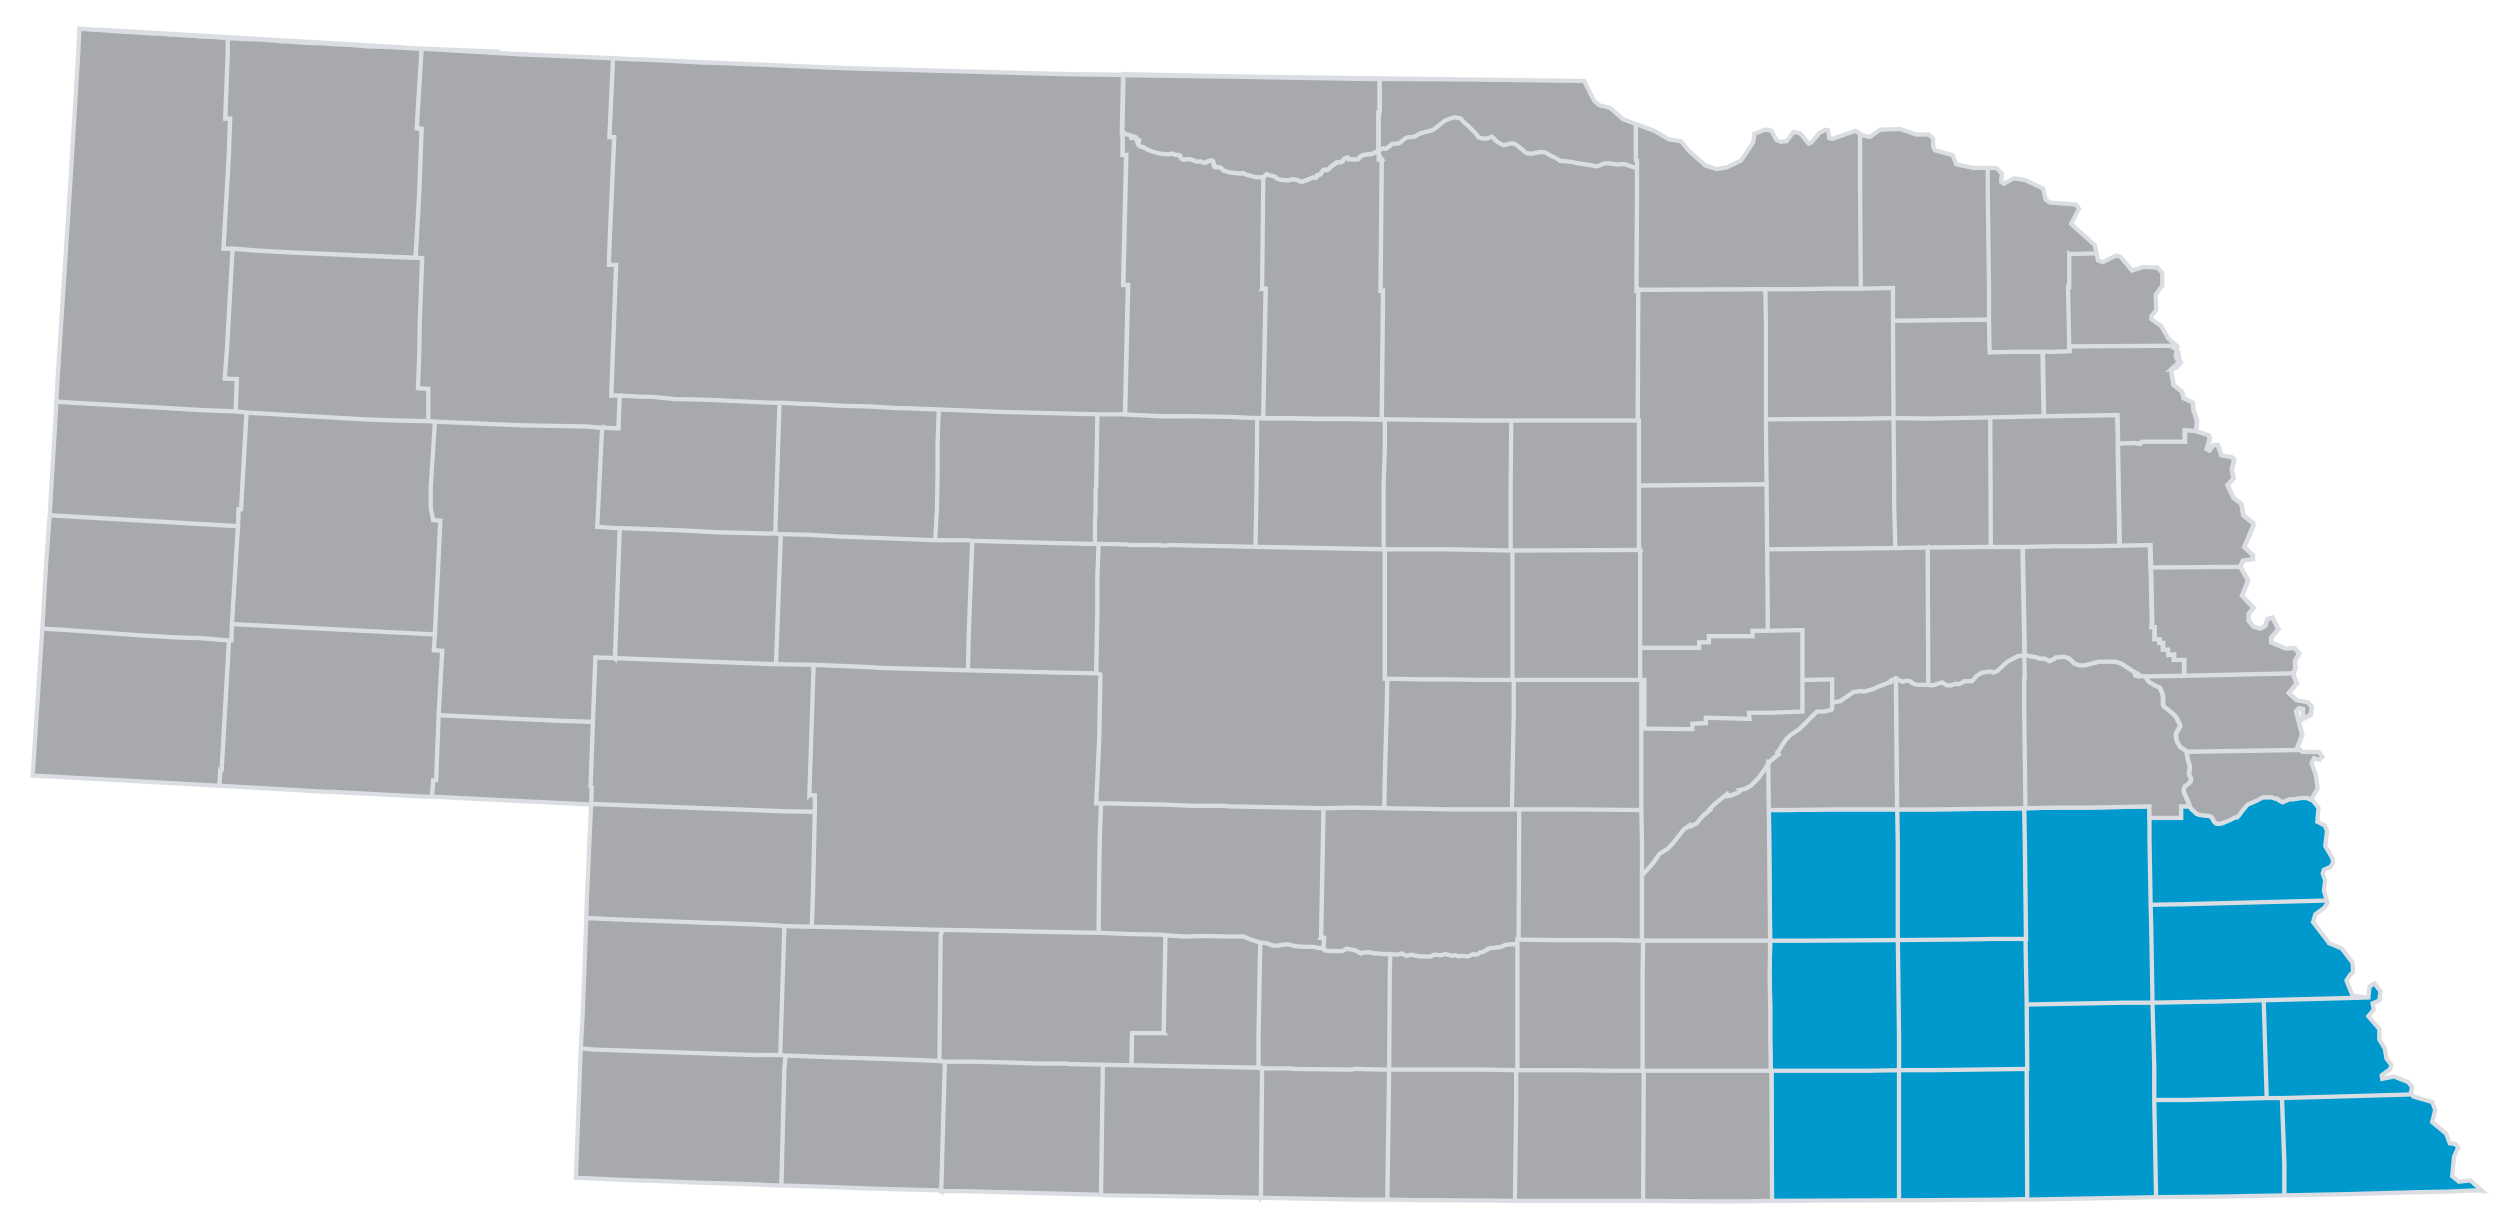
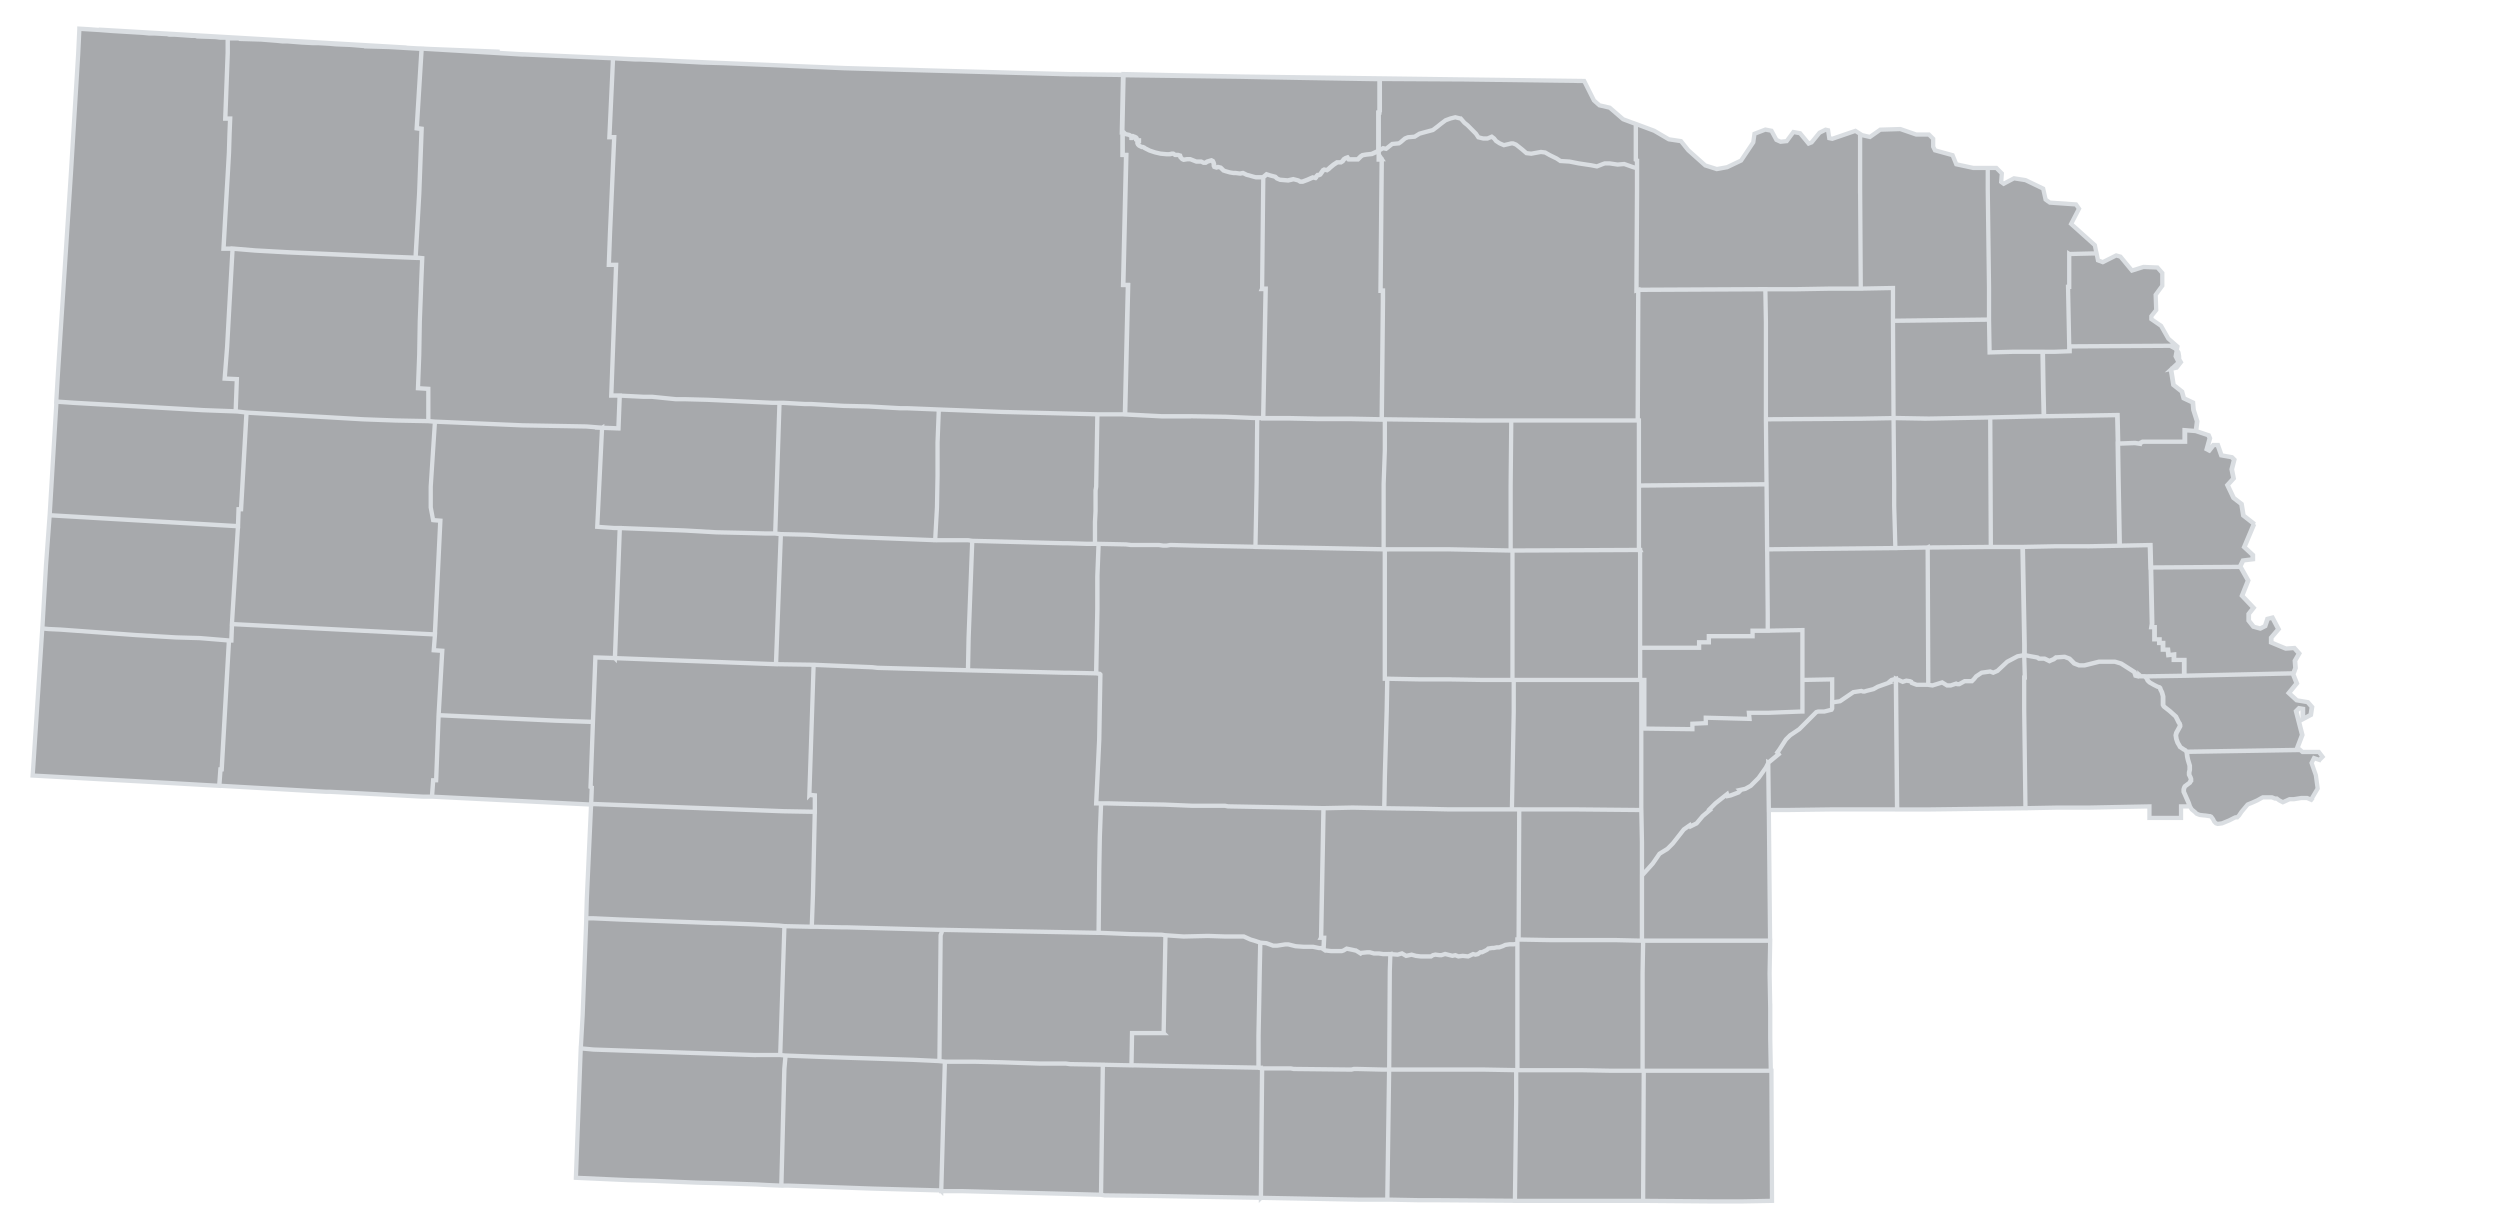
<svg xmlns="http://www.w3.org/2000/svg" id="Nebraska" viewBox="0 0 439.15 214.98">
  <defs>
    <style>.cls-1{fill:#0099cd;}.cls-1,.cls-2{stroke:#dadee2;stroke-width:.75px;}.cls-2{fill:#a7a9ac;}</style>
  </defs>
-   <path id="id_-_blue" class="cls-1" d="M333.26,142.18l.1,5.77v17.18l11.21-.1h.1l5.55-.1h5.66l-.21-17.19-.11-5.76-16.76.21h-5.55ZM333.26,142.18h-11.32l-8.11.11h-3.1l.22,22.95h5.55l16.87-.11v-17.18l-.1-5.77ZM400.84,192.89h-2.67l-14.09.33h-5.66l.32,17.08,11.21-.11,11.31-.21v-5.66l-.42-11.42ZM327.93,188.09h-16.76l.1,22.85h.11l22.2-.1v-22.85l-5.66.1ZM356,187.77l-16.76.22h-5.66v22.85h1.92l16.55-.11,4.06-.1-.1-22.85ZM378.42,187.45l-.32-11.31h-5.23l-11.21.21-5.66.11.1,11.31h-.1l.1,22.85-4.06.1h4.06l5.55-.1,16.87-.32h.21l-.32-17.08v-5.77ZM431.93,207.56l-1.18-.96.32-3.42.75-1.6-.53-.64-.96-.1-.64-1.71-2.45-2.02.53-2.14-.53-1.39-3.31-.96-.24-.37c-7.61.21-15.22.43-22.83.64l.42,11.42v5.66h.53l10.57-.21,11.96-.33,4.69-.1h.64l4.91-.21,1.45.1c-.69-.62-1.38-1.25-2.07-1.87l-2.02.22ZM409.4,152.26l.43-.75-.11-.75-1.27-2.14.32-2.67-.43-.96-1.28-.64.21-2.45-1.06-1.32c-.33-.14-.66-.28-.99-.43h-1.07l-1.28.21h-.75l-1.17.53-.64-.33-.43-.32h-.32l-.53-.21h-1.6l-.22.11-.75.42-.96.43-.53.21-.22.1-1.07,1.28-.43.64-.21.21-.1.11h-.32l-.22.1-.85.43-1.28.53-.75.1-.32-.1-.21-.21-.1-.11-.21-.42-.32-.43-.22-.1h-.1l-.75-.11h-.1l-.86-.1-.53-.21-.32-.32-.53-.43-.32-.53h-1.5v2.03h-5.55v3.95l.1,5.66.1,5.66,5.66-.1c8.43-.22,16.87-.44,25.3-.65l-.52-1.65.21-1.93-.43-1.17.21-.64,1.17-.53ZM397.64,175.71l.53,17.18h2.67c7.61-.21,15.22-.43,22.83-.64l-.19-.28.22-1.07-.75-.85-2.45-.96-2.03.42-.1-.64,1.49-1.07.21-.75-.85-1.07-.32-1.82-.96-1.6v-1.82l-1.92-2.24.96-1.17-.21-1.07,1.17-.53.22-1.6-1.07-1.39-.85.53-.21,1.91c.06,0,.12,0,.18,0-.06,0-.12,0-.18,0v.02s-.12-.01-.12-.01c-.61.02-1.22.05-1.82.07l-16.44.43ZM355.79,164.93h-5.55l-5.55.1h-.1l-11.21.1.21,17.19v5.66h5.66l16.76-.22h.1l-.1-11.31-.11-5.77-.1-5.76ZM333.37,165.14l-16.87.11h-5.55l-.1,5.76.1,5.66v5.76l.1,5.66h16.87l5.66-.1v-5.66l-.21-17.19ZM377.78,158.95l-.1-5.66-.1-5.66v-5.98l-10.57.21h-5.55l-5.66.11h-.22l.11,5.76.21,17.19h-.1l.1,5.76.11,5.77,5.66-.11,11.21-.21h5.23l-.22-12.92-.11-4.27ZM416.02,175.2s-.08,0-.12,0h.12s0,0,0,0ZM389.42,175.92l-5.66.1-5.66.11.32,11.31v5.77h5.66l14.09-.33-.53-17.18-8.22.22ZM377.78,158.95l.11,4.27.22,12.92,5.66-.11,5.66-.1,8.22-.22,16.44-.43c.61-.02,1.22-.05,1.82-.07l-2.66-.31-1.07-2.67c.22-.34.45-.68.67-1.02l-.06.06.06-.06s0-.01,0-.02c0,0,0,.01,0,.02l.5-.48-.11-1.63-1.9-2.5c-.72-.3-1.45-.6-2.17-.9.02.03.05.06.07.09-.02-.03-.05-.06-.07-.09-.09-.04-.18-.07-.26-.11.09.04.18.07.26.11-.95-1.24-1.91-2.48-2.86-3.72l.42-1.39,1.6-1.18.53-.85-.12-.37c-8.43.22-16.87.44-25.3.65l-5.66.1Z" />
  <path id="id_-_grey" class="cls-2" d="M221.7,50.7l.21-19.54.64-.53.64.21.85.22.33.32.53.22h.1l1.28.11.96-.22.86.22.32.21h.42l.86-.32.96-.42.43.1.1-.1.11-.21.21-.21h.22l.21-.1.53-.75.21-.11.42.11.33-.22.21-.21.64-.53.64-.42h.64l.32-.21.22-.32.32-.21.32-.11.21.33h1.6l.53-.53.32-.21.64-.11.96-.1,1.17-.53v1.5h.53l-.21,23.06h.42v1.92l-.21,20.71-5.55-.11h-5.77l-4.8-.1h-4.7l.43-22.74h-.64ZM209.1,73.12l6.2.1,5.01.21h1.6l.43-22.74h-.64l.21-19.54h-1.28l-.43-.11-.75-.22-.42-.1-.64-.32-.53.1-.75-.1h-.42l-.64-.11-.74-.21-.33-.11-.21-.21-.33-.32-.42-.1-.32.1-.33-.1-.1-.21v-.32l-.1-.32-.11-.21-.21-.11-.74.22-.33.21h-.32l-.42-.21h-.86l-1.07-.42h-.53l-.64.1-.21-.1-.32-.33-.1-.32-.33-.1h-.53l-.32-.22h-.21l-.42.1h-.53l-1.07-.1-.96-.22-.96-.32-.85-.43-.11-.1-.21-.1h-.21l-.43-.21-.21-.21-.1-.21v-.22l.22-.1v-.22h-.22l-.21-.1v-.32l-.1-.11-.21-.1-.43.21h-.1v-.33h-.11l-.32-.21-.53-.11-.21-.1-.42-.43v4.17h.64l-.53,22.84h.85l-.53,22.74,6.41.33h5.12ZM242.73,27.96l-.21,23.06h.42v1.92l-.21,20.71h.53l16.44.21h27.97l.1-22.95-.32.1.1-17.3v-4.16l-.74-.21-1.5-.53-1.17.1-1.39-.21h-.85l-.32.11-1.07.42-1.07-.21-.75-.11-1.39-.21-1.6-.32-1.6-.1-.64-.43-.86-.42-.42-.21-.75-.43-.75-.1-1.17.21-.53.1-.85-.1-.75-.65-1.07-.85-.53-.21h-.32l-.43.11-.43.1-.42.1-.75-.32-.64-.42-.33-.43-.42-.32-.75.32h-.75l-.85-.21-.43-.64-1.49-1.5-.53-.42-.65-.75h-.1l-.85-.21-.85.21-.86.32-.85.64-.53.43-.85.64-1.6.43-.75.21-.85.53-1.17.1-.53.21-.75.64-.32.22-1.18.11-1.07.85-.53-.11-.75.43v1.5h.53ZM287.89,73.86v11.42l22.42-.22-.11-11.42v-17.08l-.1-5.77h-.11l-22.2.11-.1,22.95h.22ZM192.45,86.13v3.63l-.1,1.92v3.85h.64l4.8.1.85.1h4.92l.75.11h.64l.64-.11,4.38.11,10.56.21.11-5.66.1-5.66.1-11.31h-.53l-5.01-.21-6.2-.1h-5.12l-6.41-.33h-4.8l-.21,12.71-.11.64ZM375.75,118.59l-.22.21-.43-.11-.21-.64-2.35-1.5-1.07-.32h-2.78l-2.56.64h-.96l-.85-.33-.85-.85-.85-.32-1.39.1h-.1l-.43.33-.53.21-.21.11-.21-.11-.65-.32h-.96l-.32-.21-1.18-.21-1.07-.21.11,3.95h-.11v5.66l.22,17.3,5.66-.11h5.55l10.57-.21v2.03h5.55v-2.03h1.5l-.21-.64-.75-1.71-.1-.22v-.43l.1-.32.11-.21.42-.32.43-.32.1-.22.11-.1v-.33l-.11-.32-.21-.42v-.43l.1-.43v-.74l-.1-.33-.22-.74-.11-.53-.1-.86-.32-.32-.21-.1-.32-.22-.32-.21-.11-.22-.32-.53-.22-.64-.1-.64.1-.43.53-.96.11-.21v-.22l-.11-.32-.1-.11-.53-1.07-1.07-.96-.96-.75-.1-.11-.11-.21v-1.5l-.21-.75-.22-.42-.11-.33-.1-.1-.32-.1-.65-.33-.74-.42-.33-.32-.21-.43-.33-.32h-.74l-.21-.21ZM164.69,83.47l-.1,5.66-.32,5.76h5.76l.75.11,16.01.42h.75l3.52.11h1.28v-3.85l.1-1.92v-3.63l.11-.64.21-12.71-16.75-.42-5.55-.22-5.55-.21-.22,5.77v5.76ZM366.68,95.96h-5.77l-5.44.11h-.21l.32,17.18v1.82l1.07.21,1.18.21.32.21h.96l.65.32.21.11.21-.11.53-.21.43-.33h.1l1.39-.1.85.32.85.85.85.33h.96l2.56-.64h2.78l1.07.32,2.35,1.5.21.64.43.11.22-.21.21.21h.74l6.94-.11v-2.77h-1.81v-.96l-.96.11-.1-.96h-.86v-1.17h-.64v-.64h-.85v-2.14h-.53l.1-.64-.21-9.82-.1-3.95-5.34.11h-.21l-5.44.1ZM310.2,73.65l16.87-.11,5.55-.1-.1-17.08v-5.77l-5.66.11h-5.66l-5.66.1h-5.44l.1,5.77v17.08ZM137.15,93.82l4.7.11,5.66.32,16.76.64.32-5.76.1-5.66v-5.76l.22-5.77-5.44-.22h-1.28l-5.66-.32-4.38-.1-5.66-.32h-1.07l-3.74-.21h-.75l-.75,22.95.96.1ZM349.7,96.07h5.77l5.44-.11h5.77l5.44-.1h.21l-.21-11.53-.1-6.41-.11-5.02-5.87.1-7.04.11-9.39.21.1,22.74ZM338.28,73.54l11.32-.21,9.39-.21-.1-4.49-.11-6.84h-5.34l-3.95.11-.1-5.77-16.87.21.1,17.08,5.66.1ZM266.54,165.78l-.64.1h-.75l-.74.11-.43.21-.64.22h-.43l-.53.11h-.32l-.64.1-.21.22-.86.42h-.32l-.42.33-.43.1-.43-.1-.21.1-.43.21-.22.1-.96-.1-.75.1-.53-.22-.53.11-1.28-.32-.64.21h-.33l-.74-.1-.43.1-.32.22h-1.82l-.85-.1-.75-.21-.96.21-.74-.43-.75.22-1.28-.1-.1,2.99-.11,17.3h16.87l5.45.1h.21v-22.2ZM288.53,176.46v-5.45l.1-5.76h-.21l-4.7-.11h-11.42l-5.55-.1h-.21v22.95h11.21l5.44.1h5.34v-11.63ZM148.15,162.9h.75l16.01.43h.64l27.44.53.11-11.21.1-5.66.22-5.87h-.85l.53-11.21.1-5.87.1-5.55-.1-.11-.64-.1-4.8-.11h-.86l-16.87-.42-15.9-.43-.86-.1-10.35-.43-.75,22.85.96.1v2.88l-.32,14.52-.21,5.66h.86l4.69.1ZM221.06,181.9l.11-5.76.1-5.77.1-4.8-.96-.32-.75-.22-1.17-.53h-3.31l-2.99-.1-4.27.1-3.2-.22-.22,11.53-.1,5.66h-5.55l-.1,5.66h.75l4.91.1,5.55.11,5.55.1,5.55.1v-5.66ZM165.54,163.33h-.64l-16.01-.43h-.75l-4.69-.1h-.86l-4.8-.11-.74,22.63.96.1,5.66.22,16.66.53,4.69.22.21-22.1.32-.96ZM355.57,119.02h.11l-.11-3.95-1.17.21-1.82.96-1.71,1.6-.75.32-.53-.21-1.5.21-.96.64-.33.42-.42.43h-1.28l-.96.53h-.32l-.21-.1-.96.32h-.64l-.85-.53-1.71.53-.75-.11h-2.03l-.85-.32-.1-.21-.22-.1-.64-.1-.64.21-1.17-.53.21,22.95h5.55l16.76-.21h.22l-.22-17.3v-5.66ZM244.23,167.6h-1.28l-.75-.11h-.85l-.75-.21h-.42l-1.07.11-.11.1-.32-.21-.53-.32h-.1l-.43-.1-1.07-.22-.53.32-.32.11h-1.92l-.96-.11-.32-.21-.32-.21h-.43l-1.07-.22h-1.6l-1.49-.11-1.28-.32h-.53l-1.39.22h-.75l-1.18-.43-1.07-.1-.1,4.8-.1,5.77-.11,5.76v5.66l.64.11h5.01l.53.1,10.14.11.43-.11h.64l4.38.11h1.17l.11-17.3.1-2.99ZM105.76,75.14l-.85,17.4,2.99.21h.96l11.42.43,5.55.32,4.69.1,3.95.11h1.7l.75-22.95h-1.17l-11.42-.53-4.17-.11h-1.49l-4.17-.42h-1.49l-4.17-.21-.22,5.77-2.88-.11ZM73.95,50.8v.21l-.21,5.44-.1,5.87-.22,5.87,1.82.11v5.66l1.17.1,15.38.65,5.66.1,5.55.1,2.77.22,2.88.11.22-5.77h-1.5l.21-5.66.64-17.3h-1.28l.21-5.66.74-16.76h-.85l.53-11.42.11-2.45-16.64-.71-16.99-.99-.86,13.97.86.11-.21,5.66-.21,5.66-.64,11.31,1.17.11-.22,5.44ZM58.15,73.32l5.66.33,5.77.21,5.66.11v-5.66l-1.82-.11.22-5.87.1-5.87.21-5.44v-.21l.22-5.44-1.17-.11-5.45-.21-9.71-.43-7.26-.32-5.77-.32-3.95-.33-.64,11.42-.32,5.87-.43,5.55,2.14.1-.21,5.66,1.92.22,9.19.53,5.66.32ZM142.17,139.62l.75-22.85-6.62-.1-28.29-1.07-3.42-.11-.43,11.32-.42,11.42.22.1-.11,2.88,33.74,1.28,5.55.1v-2.88l-.96-.1ZM76.08,91.37l-.42-2.24v-3.63l.74-11.42-1.17-.1-5.66-.11-5.77-.21-5.66-.33-5.66-.32-9.19-.53-.96,16.98h-.43l-.1,2.88v.1l-1.07,17.18,35.65,1.82.96-19.97-1.28-.1ZM108.01,115.6l.85-22.85h-.96l-2.99-.21.85-17.4-2.77-.22-5.55-.1-5.66-.1-15.38-.65-.74,11.42v3.63l.42,2.24,1.28.1-.96,19.97-.21,2.78,1.49.1-.64,11.31,20.6.96,6.51.22.43-11.32,3.42.11ZM204.41,181.48l.1-5.66.22-11.53-.64-.1-5.55-.11-5.02-.21h-.53l-27.44-.53-.32.96-.21,22.1.96.1h5.12l4.92.11,6.61.22h4.6l.74.1,5.77.1,5.02.11.1-5.66h5.55ZM312.23,132.15l.32-.43,1.17-1.82.75-.74,1.6-1.07,2.99-3,.33-.1h1.07l1.27-.32.11-.21v-5.12l-5.23.1v5.55h-.32l-5.66.22h-3.42l.1,1.07-7.68-.21v.96l-2.35.1v.96l-8.44-.11v-8.54h-.53v22.85l.11,5.76v5.77l1.92-2.14,1.17-1.7,1.39-.86.96-.96,1.92-2.45,1.07-.75.11.21.42-.21.65-.32,1.07-1.28,1.28-1.07-.1-.11,1.07-1.07,2.03-1.6.1.33.53-.11,1.39-.53.32-.32-.1-.1.96-.21.96-.53,1.39-1.39,1.28-1.82.43-.85,1.82-1.5-.21-.32ZM265.9,119.44h-5.44l-5.98-.1h-5.23l-5.55-.11-.1,5.66-.33,11.53-.1,5.55,6.94.1,4.37.1h11.1l.32-17.08v-5.66ZM288.32,123.61v-4.17h-22.42v5.66l-.32,17.08h11.31l11.42.11v-18.68ZM331.66,119.98l-1.82.65-.75.42-1.28.32-.32.11h-.22l-.32-.11-1.39.21-2.35,1.6-1.39.21v1.07l-.11.21-1.27.32h-1.07l-.33.1-2.99,3-1.6,1.07-.75.74-1.17,1.82-.32.43.21.32-1.82,1.5.1,8.32h3.1l8.11-.11h11.32l-.21-22.95-.75.21-.64.53ZM338.71,119.34v.96l.75.11,1.71-.53.85.53h.64l.96-.32.21.1h.32l.96-.53h1.28l.42-.43.33-.42.96-.64,1.5-.21.53.21.75-.32,1.71-1.6,1.82-.96,1.17-.21v-1.82l-.32-17.18h-5.55l-11.1.1.1,23.17ZM338.6,96.17l-5.66.1-22.52.22.1,11.42v2.88l6.09-.11v8.76l5.23-.1v4.05l1.39-.21,2.35-1.6,1.39-.21.32.11h.22l.32-.11,1.28-.32.75-.42,1.82-.65.64-.53.75-.21,1.17.53.64-.21.64.1.22.1.1.21.85.32h2.03v-.96l-.1-23.17ZM254.47,119.34l5.98.1h5.23v-22.74h-.32l-11.1-.22h-11v22.74h.43l5.55.11h5.23ZM332.73,88.8l.21,7.47,5.66-.1,11.1-.1-.1-22.74-11.32.21-5.66-.1.11,11.42v3.94ZM113.23,10.45h-.69l3.68.16-2.99-.16ZM136.19,93.72h-1.7l-3.95-.11-4.69-.1-5.55-.32-11.42-.43-.85,22.85,28.29,1.07.85-22.85-.96-.1ZM288.32,119.44h.53v8.54l8.44.11v-.96l2.35-.1v-.96l7.68.21-.1-1.07h3.42l5.66-.22h.32v-14.31l-6.09.11h-2.67v.96h-7.68v1.07h-1.71v.96h-10.36v5.66h.22ZM265.68,119.44h22.42v-22.84h-.21l-22.21.1v22.74ZM232.05,164.71l.21-11.42.11-5.66.1-5.66-5.44-.11-11.32-.21-.53-.1h-5.66l-5.02-.21-5.44-.1-4.49-.11h-1.17l-.22,5.87-.1,5.66-.11,11.21h.53l5.02.21,5.55.11.64.1,3.2.22,4.27-.1,2.99.1h3.31l1.17.53.75.22.96.32,1.07.1,1.18.43h.75l1.39-.22h.53l1.28.32,1.49.11h1.6l1.07.22h.43l.32.21.1-2.02h-.53ZM199.07,141.23l5.44.1,5.02.21h5.66l.53.1,11.32.21,5.44.11,5.12-.11,5.55.11.1-5.55.33-11.53.1-5.66h-.43v-22.74h-.21l-11.21-.22-11.32-.21-10.56-.21-4.38-.11-.64.11h-.64l-.75-.11h-4.92l-.85-.1-4.8-.1-.22,5.76v5.66l-.21,11.32.64.1.1.11-.1,5.55-.1,5.87-.53,11.21h2.02l4.49.11ZM265.58,142.18h-11.1l-4.37-.1-6.94-.1-5.55-.11-5.12.11-.1,5.66-.11,5.66-.21,11.42h.53l-.1,2.02.32.21.96.11h1.92l.32-.11.53-.32,1.07.22.43.1h.1l.53.32.32.21.11-.1,1.07-.11h.42l.75.21h.85l.75.11h1.28l1.28.1.75-.22.74.43.96-.21.75.21.85.1h1.82l.32-.22.43-.1.74.1h.33l.64-.21,1.28.32.53-.11.53.22.75-.1.96.1.22-.1.43-.21.21-.1.43.1.43-.1.42-.33h.32l.86-.42.21-.22.64-.1h.32l.53-.11h.43l.64-.22.43-.21.74-.11h.75l.64-.1v-.75h.21l.11-22.85h-1.28ZM332.94,96.28l-.21-7.47v-3.94l-.11-11.42-5.55.1-16.87.11.11,11.42.1,11.42,22.52-.22ZM310.63,133.97l-.43.85-1.28,1.82-1.39,1.39-.96.53-.96.21.1.1-.32.32-1.39.53-.53.11-.1-.33-2.03,1.6-1.07,1.07.1.11-1.28,1.07-1.07,1.28-.65.32-.42.21-.11-.21-1.07.75-1.92,2.45-.96.96-1.39.86-1.17,1.7-1.92,2.14v11.42h22.52l-.22-22.95-.1-8.32ZM192.77,101.3l.22-5.76h-1.92l-3.52-.11h-.75l-16.01-.42-.64,17.08-.11,5.66,16.87.42h.86l4.8.11.21-11.32v-5.66ZM288.1,96.6v17.19h10.36v-.96h1.71v-1.07h7.68v-.96h2.67v-2.88l-.1-11.42-.1-11.42-22.42.22v11.32h.21ZM265.36,96.71h.32l22.21-.1v-22.75h-22.42l-.11,11.42v11.42ZM243.05,96.49v-11.53l.21-5.87v-5.44h-.53l-5.55-.11h-5.77l-4.8-.1h-5.77l-.1,11.31-.1,5.66-.11,5.66,11.32.21,11.21.22ZM170.78,95l-.75-.11h-5.76l-16.76-.64-5.66-.32-4.7-.11-.85,22.85,6.62.1,10.35.43.86.1,15.9.43.11-5.66.64-17.08ZM243.05,84.96v11.53h11.21l11.1.22v-11.42l.11-11.42h-5.77l-16.44-.21v5.44l-.21,5.87ZM288.43,148.05l-.11-5.76-11.42-.11h-10.03l-.11,22.85,5.55.1h11.42l4.7.11v-17.19ZM165.01,186.38l-4.69-.22-16.66-.53-5.66-.22-.21,2.35-.53,20.5h1.18l14.83.53,11.96.32.11.11.64-22.74-.96-.1ZM38.93,135.14l1.28-22.63-5.12-.42-3.95-.11h-.11l-7.15-.42-13.24-.96-2.14-.1-1.07-.11-1.6,24.45-.1,1.39,23.49,1.28,9.28.53.21-2.88h.21ZM76.62,137.06l.43-11.42.64-11.31-1.49-.1.21-2.78-35.65-1.82-.11,2.88h-.42l-1.28,22.63h-.21l-.21,2.88,18.79,1.07h.75l16.22.85h1.6l.21-2.88h.53ZM108.76,161.51l16.97.64h.85l5.55.21,4.7.22.96.1,4.8.11.21-5.66.32-14.52-5.55-.1-33.74-1.28v.1l-.75,16.55-.1,3.42h1.17l4.6.21ZM138,185.42l-.96-.1h-4.6l-28.18-.96-2.25-.21-.85,22.74,9.29.42,4.17.11,7.68.32,3.85.1,6.72.22,2.03.11,2.34.1.53-20.5.21-2.35ZM132.45,185.32h4.6l.74-22.63-.96-.1-4.7-.22-5.55-.21h-.85l-16.97-.64-4.6-.21h-1.17l-.64,16.98-.33,5.87,2.25.21,28.18.96ZM103.95,138.34l-.22-.1.42-11.42-6.51-.22-20.6-.96-.43,11.42h-.53l-.21,2.88,27.97,1.39v-.1l.11-2.88ZM25.16,5.75l1.07.11h.96l1.82.1h.32l.43.11h.96l2.99.21h.65l.32.11h.21l2.99.1.85.11h1.28l.32.1h1.6l.21.1,3.74.11,2.77.22.96.1h.85l2.67.21h.11l1.81.1h.96l1.92.11,1.07.1,2.57.1,2.56.21h.11l4.06.11,3.11.18-54.08-3.15,2.5.19,5.34.32ZM10.64,110.59l13.24.96,7.15.42h.11l3.95.11,5.12.42h.42l.11-2.88,1.07-17.18-33.09-1.92-.64,8.76-.64,11.1,1.07.11,2.14.1ZM64.24,8.1h-.11l-2.56-.21-2.57-.1-1.07-.1-1.92-.11h-.96l-1.81-.1h-.11l-2.67-.21h-.85l-.96-.1-2.77-.22-3.74-.11-.21-.1h-1.6l-.32-.1v2.67l-.43,11.53h.86l-.11,2.67-.1,3.31-.21,3.74-.1,1.71-.33,5.66-.32,5.76h1.6l3.95.33,5.77.32,7.26.32,9.71.43,5.45.21.64-11.31.21-5.66.21-5.66-.86-.11.86-13.97-2.65-.15-3.11-.18-4.06-.11ZM41.82,92.33l.1-2.88h.43l.96-16.98-1.92-.22-5.66-.21-5.77-.33-11.2-.64-5.66-.32-3.2-.22v.32l-1.17,19.54v.11l33.09,1.92v-.1ZM18.76,71.09l11.2.64,5.77.33,5.66.21.21-5.66-2.14-.1.43-5.55.32-5.87.64-11.42h-1.6l.32-5.76.33-5.66.1-1.71.21-3.74.1-3.31.11-2.67h-.86l.43-11.53v-2.67h-1.28l-.85-.11-2.99-.1h-.21l-.32-.11h-.65l-2.99-.21h-.96l-.43-.11h-.32l-1.82-.1h-.96l-1.07-.11-5.34-.32-2.5-.19-3.35-.2,3.35.2-1.66-.13-1.7-.1v.1l-.21,4.37-1.28,21.03-2.24,34.48-.33,5.55,3.2.22,5.66.32ZM74.06,8.53h-.11l-2.54-.14,2.65.15h0ZM187.96,186.92l-.74-.1h-4.6l-6.61-.22-4.92-.11h-5.12l-.64,22.74h3.52l24.44.64h.11l.32-22.85-5.77-.1ZM221.06,187.55l-5.55-.1-5.55-.1-5.55-.11-4.91-.1h-.75l-5.02-.11-.32,22.85.64.1,9.07.11,18.36.32.21-22.74-.64-.11ZM242.84,187.88l-4.38-.11h-.64l-.43.11-10.14-.11-.53-.1h-5.01l-.21,22.74.1-.1-.1.1,17.08.32h5.12l.32-22.84h-1.17ZM311.05,188.09h-22.31l-.11,22.85,12.28.1h4.92l5.44-.1-.1-22.85h-.11ZM266.33,187.98l-5.45-.1h-16.87l-.32,22.84,5.66.11h3.31l13.45.1.22-17.18v-5.77ZM288.53,188.09h-5.34l-5.44-.1h-11.42v5.77l-.22,17.18h22.52l.11-22.85h-.21ZM127.01,11.09l7.35.3-18.14-.78,7.15.38,3.63.1ZM377.99,109.52l-.1.64h.53v2.14h.85v.64h.64v1.17h.86l.1.96.96-.11v.96h1.81v2.77l19.18-.42.37-.92-.1-1.28.74-1.28-.85-.96-1.49.1-2.57-1.07v-.85l1.28-1.5-1.07-2.02-.85.21-.43,1.28-.85.43-1.18-.32-.85-1.07v-1.18l.85-1.07-2.02-2.13,1.07-2.67-1.35-2.4c-5.25.04-10.5.08-15.75.11l.21,9.82ZM403.52,131.33l.85-2.24-1.07-4.17.53-.53.65.11v1.81l1.39-.74.21-1.39-.75-.85-1.92-.32-1.39-1.28,1.39-1.7-.64-1.6.06-.15-19.18.42-6.94.11.33.32.21.43.33.32.74.42.65.33.32.1.1.1.11.33.22.42.21.75v1.5l.11.21.1.11.96.75,1.07.96.53,1.07.1.11.11.32v.22l-.11.21-.53.96-.1.43.1.64.22.64.32.53.11.22.32.21.32.22.21.1.32.32c6.63-.11,13.25-.21,19.88-.32l-.44-.38ZM363.48,44.61v5.77h-.21l.21,10.46,17.72-.11.21.11.75.42.2.31.13-.7-1.6-1.39-1.27-2.24-1.71-1.18v-.53l.85-1.07-.1-2.67,1.17-1.6v-2.24l-.85-.96-2.45-.1-2.03.64-2.02-2.45-.75-.21-2.35,1.18-.85-.32-.24-1.21h-.63l-4.16.1ZM382.71,63.66l-1.17,1.08.73-.16.75-.96-.32-.53v-.53l-.11-.64-.22-.33-.19,1.01.53,1.07ZM395.95,92.05l-1.92-1.5-.33-2.02-1.39-1.07-1.07-2.25,1.07-1.17-.32-1.6.43-1.7-.43-.43-1.82-.32-.64-1.82h-.75l-.75.96-.42-.22.53-1.92-.22-.53-2.25-.75c-.65-.05-1.29-.1-1.94-.15v2.02h-7.37l-.64.33-.75-.11-2.99.11.1,6.41.21,11.53,5.34-.11.1,3.95c5.25-.04,10.5-.08,15.75-.11l-.03-.06.53-1.07,1.71-.21v-.75l-1.5-1.39,1.71-4.06ZM375.75,77.92l.64-.33h7.37v-2.02c.65.05,1.29.1,1.94.15l.21-1.71c-.21-.67-.43-1.35-.64-2.02l-.11-1.28-1.6-.75-.32-1.17-1.49-1.18-.43-2.67.21-.2-.23.05.23-.05,1.17-1.08-.53-1.07.19-1.01-.2-.31-.75-.42-.21-.11-17.72.11v.85l-2.78.1h-1.92l.11,6.84.1,4.49,7.04-.11,5.87-.1.11,5.02,2.99-.11.75.11ZM91.05,9.53l16.64.71h0s-14.2-.64-14.2-.64l-2.45-.11-3.63-.21v-.21l-13.34-.53h0s16.99,1,16.99,1ZM112.55,10.45l-4.26-.18,3.35.18h.92ZM310.95,176.67l-.1-5.66.1-5.76h-22.31l-.1,5.76v17.08h22.52l-.1-5.66v-5.76ZM349.17,33.4l.22,17.08v5.66l.1,5.77,3.95-.11h7.26l2.78-.1v-.85l-.21-10.46h.21v-5.77l4.16-.1h.63l-.29-1.45-4.17-3.74,1.39-2.67-.53-.75-4.6-.32-.74-.53-.43-1.93-3.1-1.49-2.02-.32-1.82.96-.43-.32.11-1.5-.96-.96h-1.51v3.91ZM107.58,12.69l-.53,11.42h.85l-.74,16.76-.21,5.66h1.28l-.64,17.3-.21,5.66h1.5l4.17.21h1.49l4.17.42h1.49l4.17.11,11.42.53h1.92l3.74.21h1.07l5.66.32,4.38.1,5.66.32h1.28l5.44.22,5.55.21,5.55.22,16.75.42h4.8l.53-22.74h-.85l.53-22.84h-.64v-4.17l.21-9.87-9.27-.12-39.71-1.07-14.02-.6-7.35-.3-3.63-.1-7.15-.38-3.68-.16h-.92l-3.35-.18-.6-.03-.11,2.45ZM217.97,13.44l-11.11-.22-9.5-.21v.16s20.6.27,20.6.27ZM108.28,10.27l-.6-.03h0s.6.03.6.03ZM188.09,13.05l9.27.12v-.05s-9.29-.1-9.29-.1l-13.24-.33-3.74-.1-22.74-.64-14-.56,14.02.6,39.71,1.07ZM326.75,33.19l.11,17.51,5.66-.11v5.77l16.87-.21v-5.66l-.22-17.08v-3.91h-2.54l-2.99-.64-.65-1.6-3.09-.85-.32-.64v-1.39l-.75-.75h-2.24l-2.78-.96-3.52.11-1.82,1.28-1.39-.32-.34-.22v9.68ZM197.15,23.04l.42.43.21.1.53.11.32.21h.11v.33h.1l.43-.21.21.1.1.11v.32l.21.1h.22v.22l-.22.1v.22l.1.21.21.21.43.21h.21l.21.1.11.1.85.43.96.32.96.22,1.07.1h.53l.42-.1h.21l.32.22h.53l.33.1.1.32.32.33.21.1.64-.1h.53l1.07.42h.86l.42.21h.32l.33-.21.74-.22.21.11.11.21.1.32v.32l.1.21.33.1.32-.1.42.1.33.32.21.21.33.11.74.21.64.11h.42l.75.1.53-.1.64.32.42.1.75.22.43.11h1.28l.64-.53.64.21.85.22.33.32.53.22h.1l1.28.11.96-.22.86.22.32.21h.42l.86-.32.96-.42.43.1.1-.1.11-.21.21-.21h.22l.21-.1.53-.75.21-.11.42.11.33-.22.21-.21.64-.53.64-.42h.64l.32-.21.22-.32.32-.21.32-.11.21.33h1.6l.53-.53.32-.21.64-.11.96-.1,1.17-.53v-6.72h.21v-5.87l-13.23-.22-5.55-.1h-.21l-5.44-.11-20.61-.27-.21,9.87ZM287.36,22.41v5.66l.21.1v5.55l-.1,17.3.32-.1,22.2-.11h5.55l5.66-.1h5.66l-.11-17.51v-9.68l-.83-.53-4.06,1.39-.53-.11-.21-1.39-.43-.1-1.07.53-1.39,1.7-.53.21-1.5-1.82-1.17-.21-1.18,1.6-1.07.11-.74-.33-.86-1.6-1.07-.21-1.92.74-.21,1.5-2.14,3.2-2.45,1.17-1.82.33-2.02-.64-2.99-2.67-1.28-1.6-2.14-.32-2.56-1.5-3.22-1.2v.63ZM223.62,13.55l5.55.1,13.23.22,14.38.08-38.83-.51,5.44.11h.21ZM242.41,19.74h-.21v6.72l.75-.43.53.11,1.07-.85,1.18-.11.32-.22.75-.64.53-.21,1.17-.1.85-.53.75-.21,1.6-.43.85-.64.53-.43.85-.64.86-.32.85-.21.85.21h.1l.65.75.53.42,1.49,1.5.43.64.85.21h.75l.75-.32.42.32.33.43.64.42.75.32.42-.1.43-.1.43-.11h.32l.53.21,1.07.85.75.65.85.1.53-.1,1.17-.21.75.1.75.43.42.21.86.42.64.43,1.6.1,1.6.32,1.39.21.75.11,1.07.21,1.07-.42.32-.11h.85l1.39.21,1.17-.1,1.5.53.74.21v-1.39l-.21-.1v-6.28l-2.22-.83-2.35-2.03-1.82-.42-.96-.86-1.71-3.41-21.51-.28-14.38-.08v5.87ZM366.76,95.96h-5.77l-5.44.11h-.21l.32,17.18v1.82l1.07.21,1.18.21.32.21h.96l.65.32.21.11.21-.11.53-.21.43-.33h.1l1.39-.1.85.32.85.85.85.33h.96l2.56-.64h2.78l1.07.32,2.35,1.5.21.64.43.11.22-.21.21.21h.74l6.94-.11v-2.77h-1.81v-.96l-.96.11-.1-.96h-.86v-1.17h-.64v-.64h-.85v-2.14h-.53l.1-.64-.21-9.82-.1-3.95-5.34.11h-.21l-5.44.1ZM378.07,109.52l-.1.64h.53v2.14h.85v.64h.64v1.17h.86l.1.96.96-.11v.96h1.81v2.77l19.18-.42.37-.92-.1-1.28.74-1.28-.85-.96-1.49.1-2.57-1.07v-.85l1.28-1.5-1.07-2.02-.85.21-.43,1.28-.85.43-1.18-.32-.85-1.07v-1.18l.85-1.07-2.02-2.13,1.07-2.67-1.35-2.4c-5.25.04-10.5.08-15.75.11l.21,9.82ZM403.6,131.34l.85-2.24-1.07-4.17.53-.53.65.11v1.81l1.39-.74.21-1.39-.75-.85-1.92-.32-1.39-1.28,1.39-1.7-.64-1.6.06-.15-19.18.42-6.94.11.33.32.21.43.33.32.74.42.65.33.32.1.1.1.11.33.22.42.21.75v1.5l.11.21.1.11.96.75,1.07.96.53,1.07.1.11.11.32v.22l-.11.21-.53.96-.1.43.1.64.22.64.32.53.11.22.32.21.32.22.21.1.32.32c6.63-.11,13.25-.21,19.88-.32l-.44-.38ZM407.45,133.47l.53-.53-.65-.85h-2.88l-.42-.37c-6.63.11-13.25.21-19.88.32l.1.86.11.53.22.74.1.33v.74l-.1.43v.43l.21.42.11.32v.33l-.11.1-.1.22-.43.32-.42.32-.11.21-.1.32v.43l.1.22.75,1.71.21.64.32.53.53.43.32.32.53.21.86.1h.1l.75.11h.1l.22.1.32.43.21.42.1.11.21.21.32.1.75-.1,1.28-.53.85-.43.22-.1h.32l.1-.11.21-.21.43-.64,1.07-1.28.22-.1.53-.21.96-.43.75-.42.22-.11h1.6l.53.21h.32l.43.32.64.33,1.17-.53h.75l1.28-.21h1.07c.33.14.66.28.99.43l-.22-.28,1.07-1.82-.32-2.35-.75-2.14.43-.85.96.32ZM382.79,63.66l-1.17,1.08.73-.16.75-.96-.32-.53v-.53l-.11-.64-.22-.33-.19,1.01.53,1.07ZM396.03,92.05l-1.92-1.5-.33-2.02-1.39-1.07-1.07-2.25,1.07-1.17-.32-1.6.43-1.7-.43-.43-1.82-.32-.64-1.82h-.75l-.75.96-.42-.22.53-1.92-.22-.53-2.25-.75c-.65-.05-1.29-.1-1.94-.15v2.02h-7.37l-.64.33-.75-.11-2.99.11.1,6.41.21,11.53,5.34-.11.1,3.95c5.25-.04,10.5-.08,15.75-.11l-.03-.06.53-1.07,1.71-.21v-.75l-1.5-1.39,1.71-4.06ZM375.83,77.92l.64-.33h7.37v-2.02c.65.05,1.29.1,1.94.15l.21-1.71c-.21-.67-.43-1.35-.64-2.02l-.11-1.28-1.6-.75-.32-1.17-1.49-1.18-.43-2.67.21-.2-.23.05.23-.05,1.17-1.08-.53-1.07.19-1.01-.2-.31-.75-.42-.21-.11-17.72.11v.85l-2.78.1h-1.92l.11,6.84.1,4.49,7.04-.11,5.87-.1.11,5.02,2.99-.11.75.11Z" />
</svg>